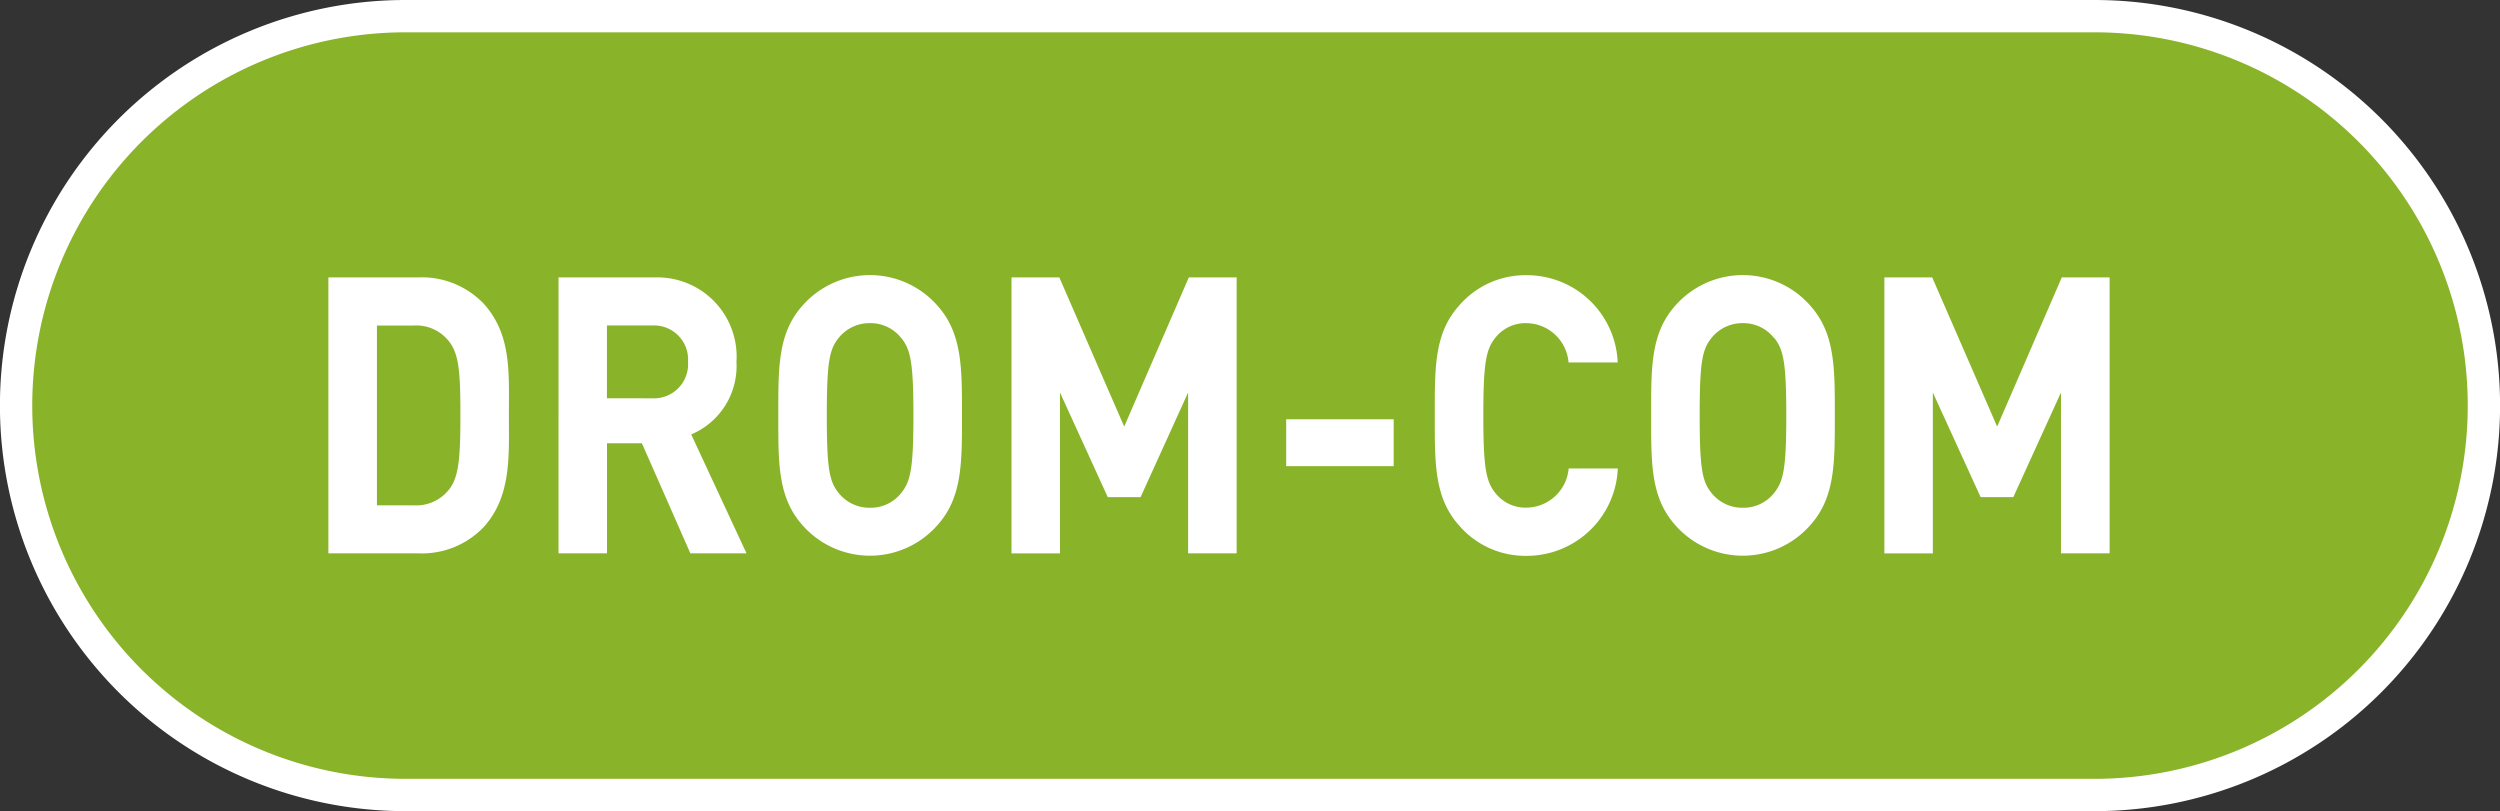
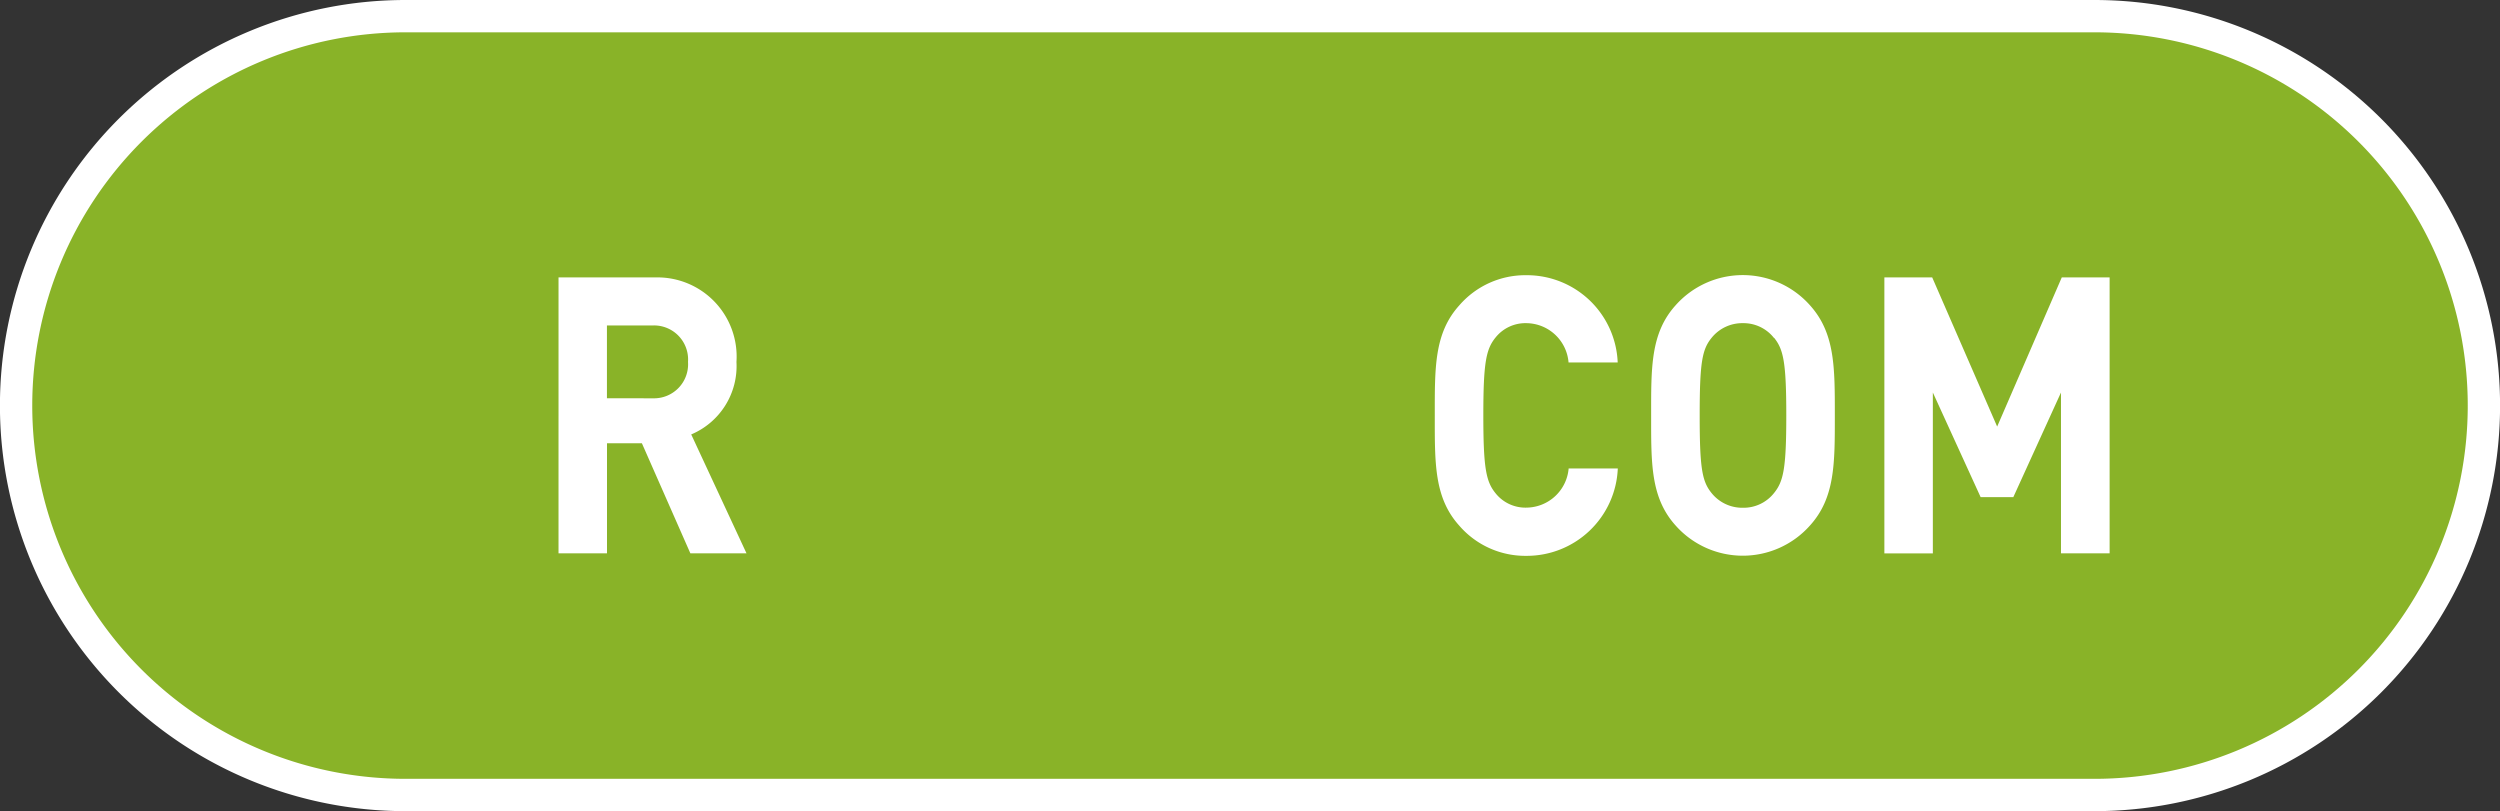
<svg xmlns="http://www.w3.org/2000/svg" id="Calque_1" data-name="Calque 1" viewBox="0 0 77.36 25.097">
  <rect x="0" y="0" width="77.36" height="25.097" fill="#333333" stroke="none" />
  <defs>
    <style>
      .cls-1 {
        fill: #89b328;
        stroke: #fff;
        stroke-miterlimit: 10;
      }

      .cls-2 {
        fill: #fff;
      }
    </style>
  </defs>
  <title>aa9c14b4-2068-47d2-a78d-7a2a6285660e</title>
  <path class="cls-1" d="M12.548,24.6a12.048,12.048,0,0,1,0-24.1H64.812a12.048,12.048,0,0,1,0,24.1Z" />
  <g>
-     <path class="cls-2" d="M14.97,16.308a2.647,2.647,0,0,1-2.031.815H10.162V8.584h2.777A2.647,2.647,0,0,1,14.97,9.4c.863.959.777,2.135.777,3.418S15.833,15.348,14.97,16.308ZM13.921,10.6a1.286,1.286,0,0,0-1.123-.527H11.664v5.564H12.8a1.286,1.286,0,0,0,1.123-.527c.281-.384.324-1,.324-2.291S14.2,10.983,13.921,10.6Z" />
    <path class="cls-2" d="M21.363,17.123l-1.5-3.406h-1.08v3.406h-1.5V8.584h3.016A2.451,2.451,0,0,1,22.789,11.2a2.293,2.293,0,0,1-1.4,2.243L23.1,17.123ZM20.2,10.071H18.781v2.254H20.2a1.054,1.054,0,0,0,1.09-1.127A1.054,1.054,0,0,0,20.2,10.071Z" />
-     <path class="cls-2" d="M29,16.26a2.78,2.78,0,0,1-4.16,0c-.777-.864-.756-1.932-.756-3.406s-.021-2.543.756-3.406a2.78,2.78,0,0,1,4.16,0c.777.863.768,1.931.768,3.406S29.777,15.4,29,16.26Zm-1.113-5.8A1.2,1.2,0,0,0,26.925,10a1.218,1.218,0,0,0-.973.456c-.291.359-.367.755-.367,2.4s.076,2.039.367,2.4a1.218,1.218,0,0,0,.973.456,1.2,1.2,0,0,0,.961-.456c.291-.359.379-.756.379-2.4S28.177,10.815,27.886,10.455Z" />
-     <path class="cls-2" d="M36.765,17.123V12.146l-1.471,3.238H34.279L32.8,12.146v4.978H31.3V8.584h1.48L34.787,13.2l2-4.617h1.48v8.539Z" />
-     <path class="cls-2" d="M39.8,14.425V12.974h3.326v1.451Z" />
    <path class="cls-2" d="M47.228,17.2a2.7,2.7,0,0,1-2.074-.936c-.777-.864-.756-1.932-.756-3.406s-.021-2.543.756-3.406a2.7,2.7,0,0,1,2.074-.936,2.812,2.812,0,0,1,2.83,2.7H48.537A1.322,1.322,0,0,0,47.24,10a1.185,1.185,0,0,0-.961.443c-.293.36-.379.768-.379,2.411s.086,2.051.379,2.41a1.183,1.183,0,0,0,.961.444,1.323,1.323,0,0,0,1.3-1.212h1.521A2.82,2.82,0,0,1,47.228,17.2Z" />
    <path class="cls-2" d="M56.009,16.26a2.78,2.78,0,0,1-4.16,0c-.777-.864-.756-1.932-.756-3.406s-.021-2.543.756-3.406a2.78,2.78,0,0,1,4.16,0c.777.863.768,1.931.768,3.406S56.787,15.4,56.009,16.26Zm-1.113-5.8A1.2,1.2,0,0,0,53.935,10a1.218,1.218,0,0,0-.973.456c-.291.359-.367.755-.367,2.4s.076,2.039.367,2.4a1.218,1.218,0,0,0,.973.456,1.2,1.2,0,0,0,.961-.456c.291-.359.379-.756.379-2.4S55.187,10.815,54.9,10.455Z" />
    <path class="cls-2" d="M63.775,17.123V12.146L62.3,15.384H61.289L59.81,12.146v4.978h-1.5V8.584h1.48L61.8,13.2l2-4.617h1.48v8.539Z" />
  </g>
</svg>